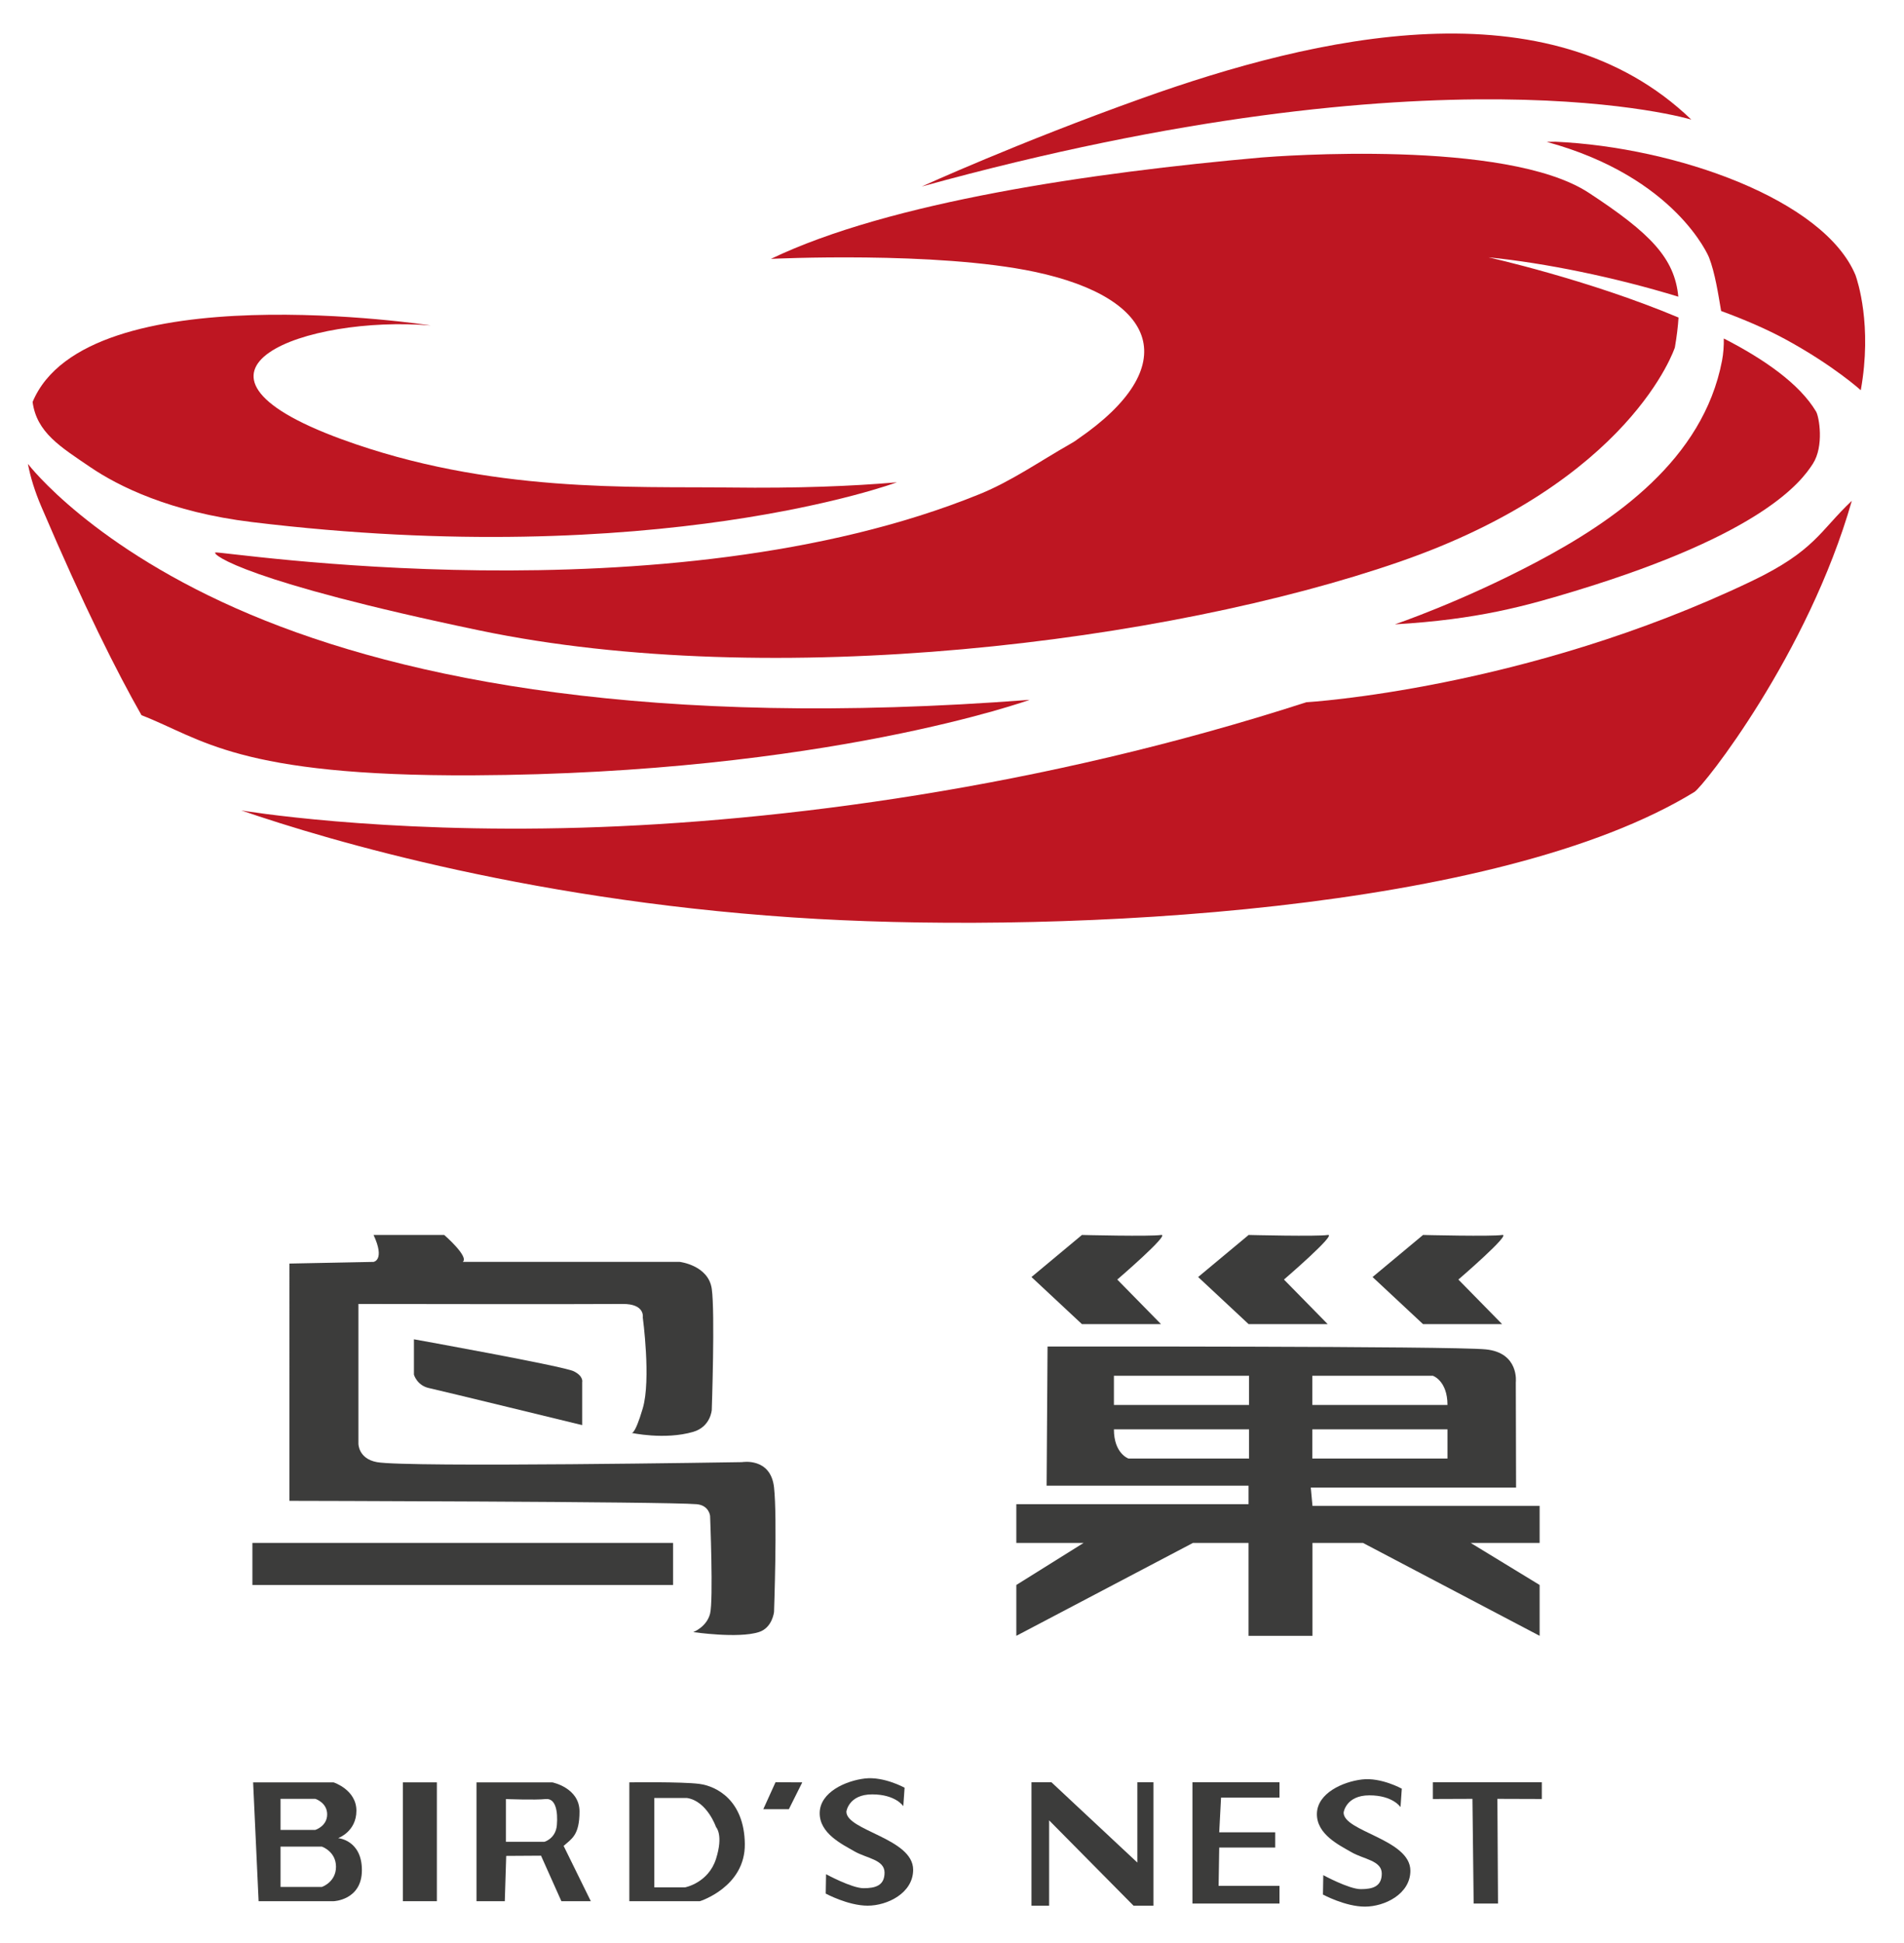
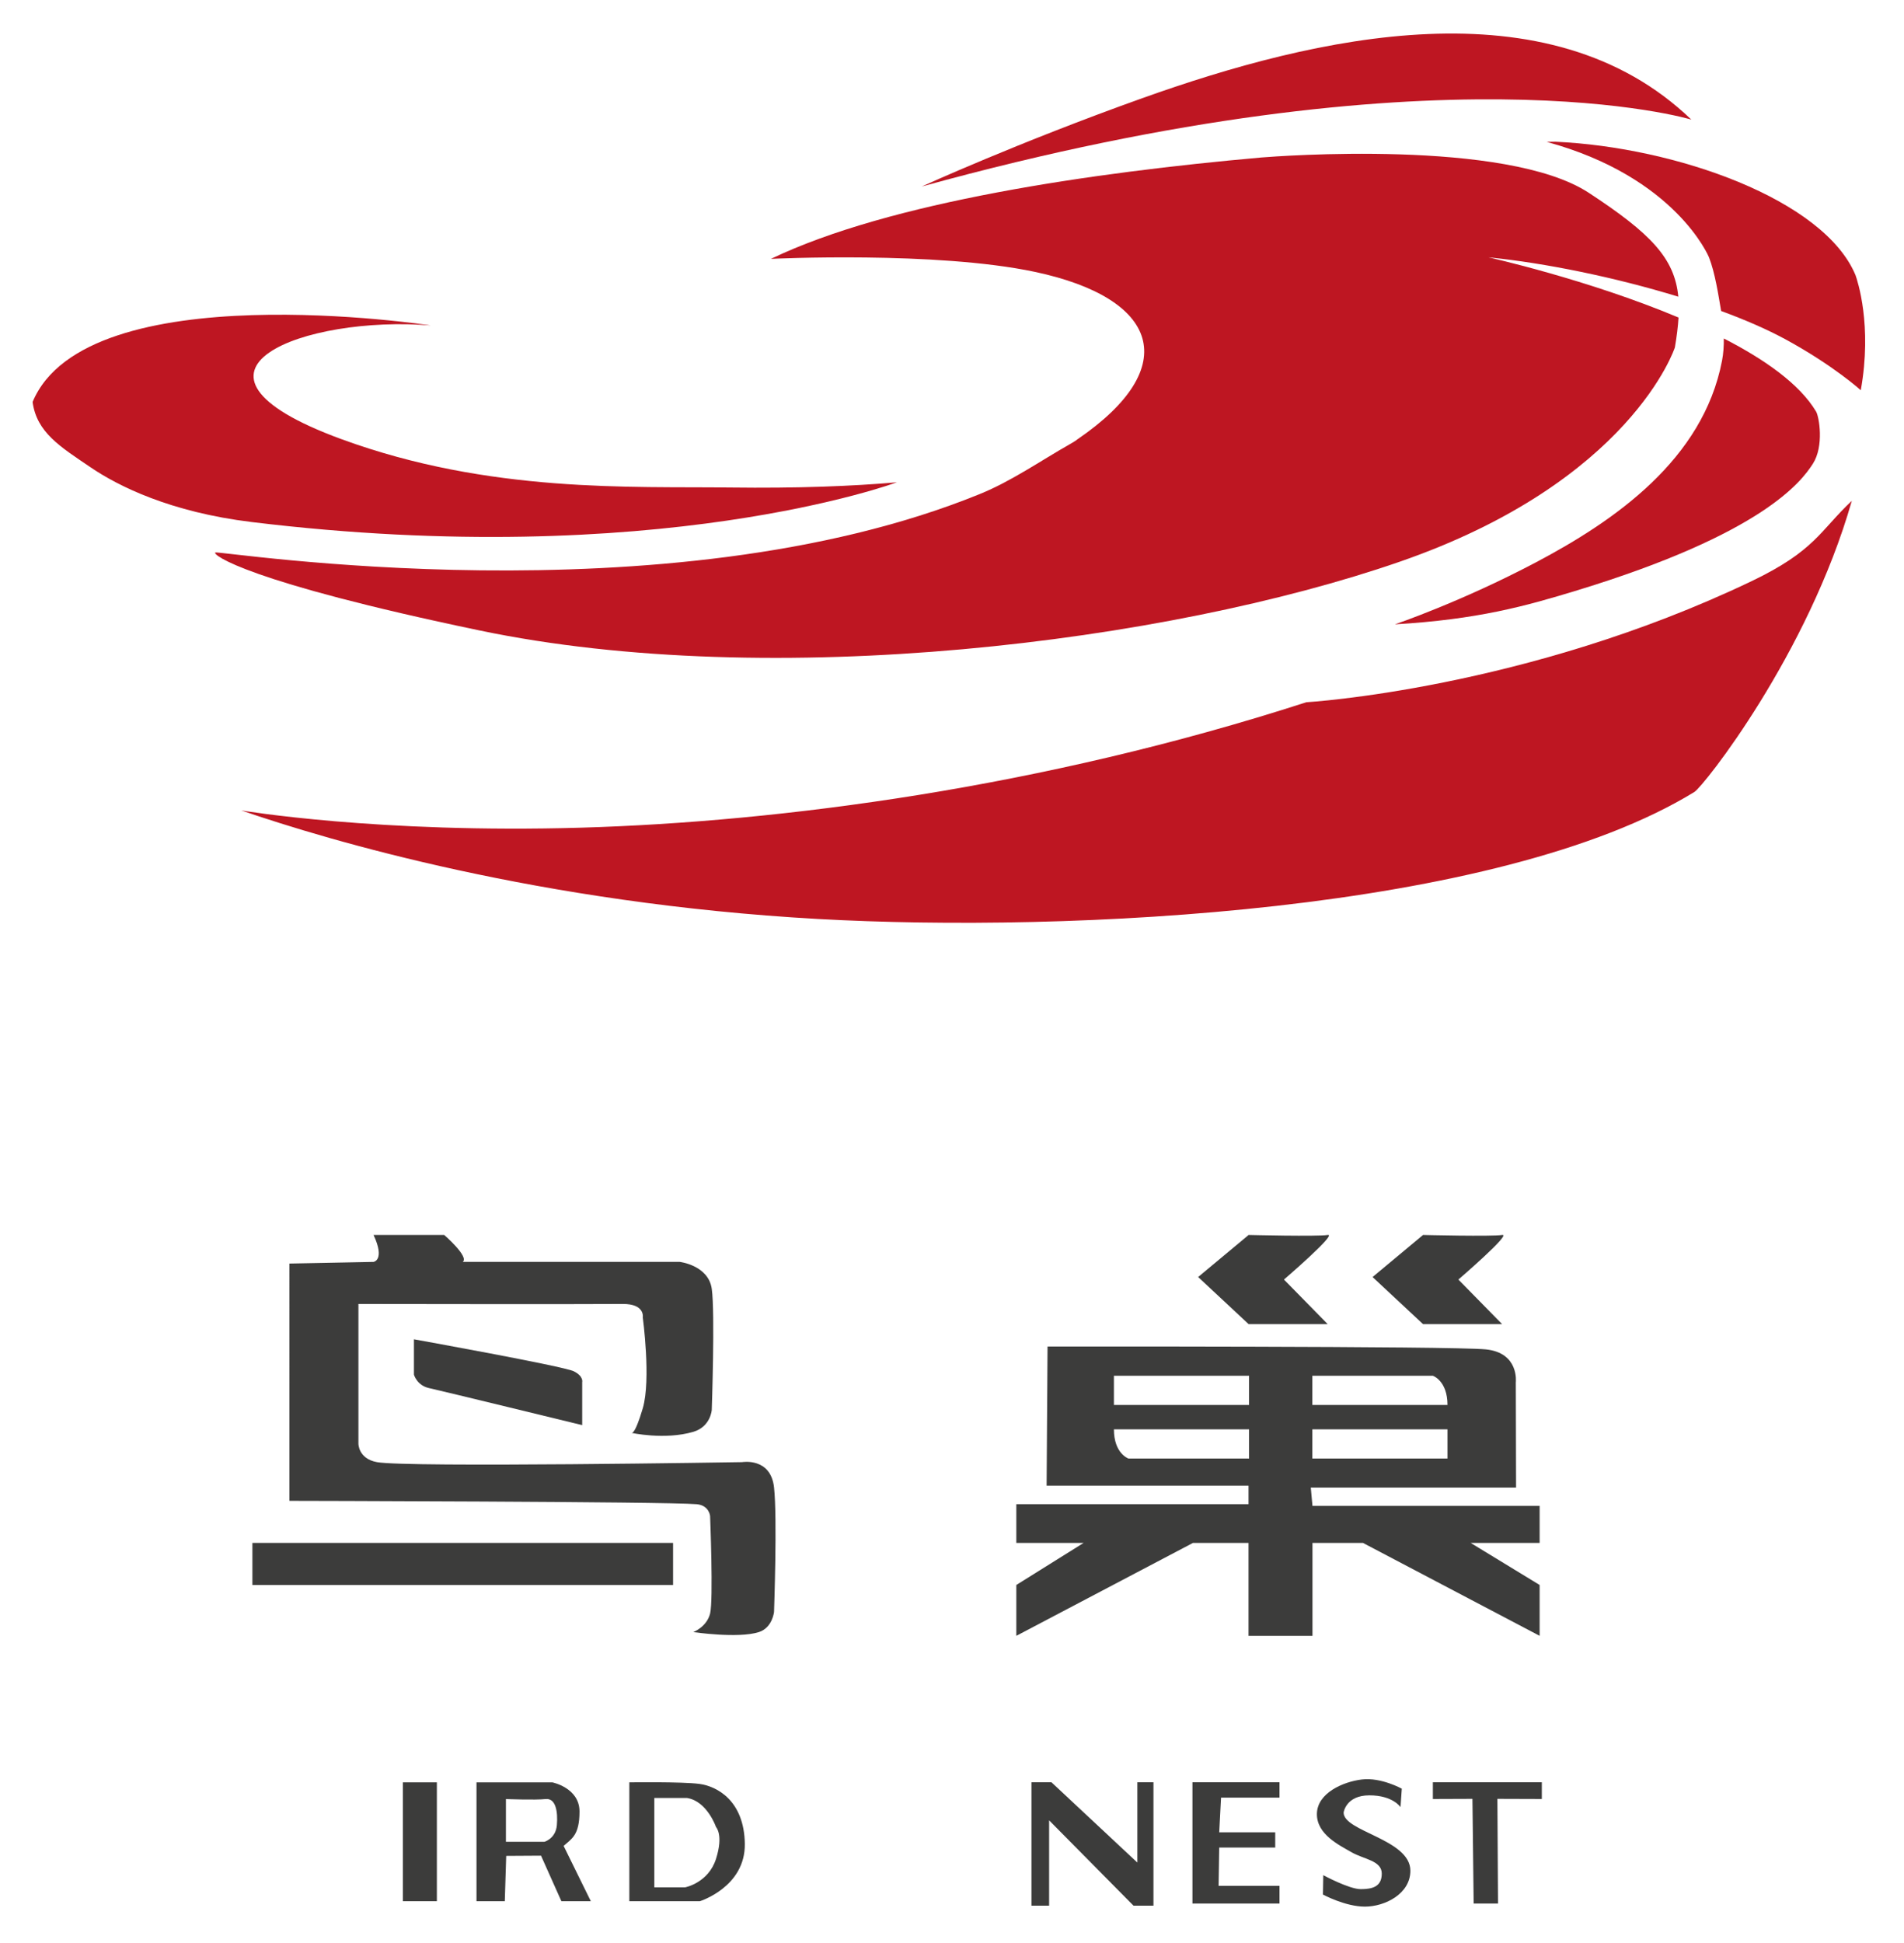
<svg xmlns="http://www.w3.org/2000/svg" version="1.0" id="Layer_1" x="0px" y="0px" width="195.5px" height="199.5px" viewBox="0 0 195.5 199.5" enable-background="new 0 0 195.5 199.5" xml:space="preserve">
  <path fill="#BE1622" d="M94.642,19.15c0,0,9.896-4.515,22.632-9.064c17.813-6.364,41.696-11.942,56.388,2.193  C173.661,12.279,147.893,4.454,94.642,19.15z" />
  <path fill="#BE1622" d="M157.727,57.726c-7.727,4.084-14.5,6.375-14.5,6.375c8.5-0.5,13.391-1.862,18.75-3.5  c19.045-5.819,22.991-11.165,24.163-12.982s0.644-4.844,0.333-5.364c-1.685-2.821-5.262-5.342-9.475-7.502  c0.01,0.771-0.039,1.532-0.183,2.283C174.868,47.19,165.794,53.461,157.727,57.726z" />
  <path fill="#BE1622" d="M158.812,14.566c13.31,3.627,16.665,11.855,16.665,11.855c0.622,1.603,0.951,3.778,1.246,5.509  c2.483,0.913,4.747,1.896,6.631,2.922c4.923,2.682,7.708,5.212,7.708,5.212c1.198-6.658-0.344-11.266-0.543-11.82  c-3.244-7.77-18.455-13.138-30.815-13.692C159.703,14.552,159.389,14.556,158.812,14.566L158.812,14.566z" />
  <path fill="#BE1622" d="M106.26,27.913c12.688,2.692,15.27,9.734,4.39,17.178c0,0-0.225,0.195-0.791,0.508h0  c-3.052,1.734-6.006,3.803-9.258,5.126c-32.25,13.125-78.227,5.759-78.5,6s3.153,2.995,27.125,8  c30.174,6.301,70.635,1.204,94.46-7.04s28.288-22.013,28.288-22.013c0.193-1.128,0.317-2.136,0.375-3.071  c-9.332-3.919-19.518-6.18-19.518-6.18c5.799,0.573,13.028,2.055,19.495,4.04c-0.377-3.949-2.827-6.496-9.202-10.672  c-8.476-5.552-32.027-3.749-33.621-3.619c-17.393,1.545-38.156,4.556-50.348,10.408C79.156,26.577,96.103,25.758,106.26,27.913z" />
-   <path fill="#BE1622" d="M48.602,79.602c36.125-0.172,57.125-7.751,57.125-7.751c-38.781,2.981-64.059-2.045-80-8.75  C9.468,56.262,2.941,47.724,2.867,47.627c0.253,1.347,0.7,2.805,1.376,4.388c4.385,10.271,7.774,17.007,10.286,21.417  C20.699,75.811,24.333,79.717,48.602,79.602z" />
  <path fill="#BE1622" d="M179.834,59.676c-23.231,11.111-45.706,12.424-45.706,12.424c-27.191,8.794-54.046,12.274-74.401,12.876  c-20.89,0.615-34.925-1.764-34.95-1.768c8.976,3.086,30.709,9.549,59.2,11.143c25.78,1.439,69.852-0.682,90-13.039  c0.944-0.58,11.654-14.117,16.165-29.894C186.864,54.498,186.369,56.551,179.834,59.676z" />
  <path fill="#BE1622" d="M3.347,41.271c0.423,3.138,2.846,4.598,5.94,6.7c2.87,1.95,8.203,4.612,16.564,5.629  c41.646,5.066,66.232-4.078,66.232-4.078l0-0.002c-4.575,0.396-10.199,0.623-17.125,0.534c-10.03-0.129-24.673,0.613-39.893-4.963  c-19.276-7.062-3.605-12.739,9.169-11.677C44.235,33.415,8.898,27.972,3.347,41.271z" />
  <path fill="#3C3C3B" d="M38.356,129.559c0,0,1.209-0.173,0-2.765h7.256c0,0,2.591,2.247,1.9,2.765H69.8c0,0,2.937,0.345,3.283,2.764  s0,12.439,0,12.439s-0.114,1.723-1.9,2.246c-2.938,0.861-6.377,0.099-6.377,0.099s0.331,0.419,1.194-2.518s0-9.329,0-9.329  s0.261-1.404-2.073-1.382c-3.974,0.038-27.125,0-27.125,0v14.34c0,0-0.02,1.548,1.901,1.9c3.101,0.569,37.491,0,37.491,0  s2.938-0.518,3.283,2.592s0,12.784,0,12.784s-0.163,1.631-1.555,2.073c-2.141,0.681-6.738,0-6.738,0s1.382-0.519,1.728-1.9  s0-10.021,0-10.021s-0.095-1.097-1.382-1.209c-3.098-0.271-41.811-0.346-41.811-0.346V129.73L38.356,129.559z" />
  <path fill="#3C3C3B" d="M42.502,137.506v3.628c0,0,0.31,1.116,1.555,1.382c1.014,0.216,15.722,3.802,15.722,3.802v-4.405  c0,0,0.172-0.605-0.864-1.124S42.502,137.506,42.502,137.506z" />
  <rect x="25.917" y="158.411" fill="#3C3C3B" width="43.193" height="4.319" />
-   <path fill="#3C3C3B" d="M111.093,126.794l-5.183,4.319l5.183,4.837h8.12l-4.492-4.578c0,0,5.529-4.751,4.492-4.578  S111.093,126.794,111.093,126.794z" />
  <path fill="#3C3C3B" d="M128.207,126.794l-5.184,4.319l5.184,4.837h8.12l-4.492-4.578c0,0,5.529-4.751,4.492-4.578  S128.207,126.794,128.207,126.794z" />
  <path fill="#3C3C3B" d="M146.117,126.794l-5.184,4.319l5.184,4.837h8.119l-4.492-4.578c0,0,5.529-4.751,4.492-4.578  S146.117,126.794,146.117,126.794z" />
  <path fill="#3C3C3B" d="M158.086,154.61h-23.323l-0.173-1.882h21.078l-0.027-10.807c0,0,0.372-3.034-3.083-3.38  s-44.997-0.292-44.997-0.292l-0.096,14.287h20.733v1.9h-23.843v3.974h6.911l-6.911,4.319v5.221l18.141-9.54h5.702v9.54h6.565v-9.54  h5.183l18.141,9.54v-5.221l-7.083-4.319h7.083V154.61z M134.75,141.25h12.375c0,0,1.5,0.5,1.5,3H134.75V141.25z M134.75,146.75  h13.875v3H134.75V146.75z M128.25,149.75h-12.375c0,0-1.5-0.5-1.5-3h13.875V149.75z M128.25,144.25h-13.875v-3h13.875V144.25z" />
-   <path fill="#3C3C3B" d="M34.718,188.721c0,0,1.877-0.657,1.877-2.815s-2.346-2.909-2.346-2.909H25.99l0.563,12.201h7.696  c0,0,2.91-0.095,2.91-3.191S34.718,188.721,34.718,188.721z M28.806,184.686h3.566c0,0,1.22,0.375,1.22,1.596  s-1.22,1.595-1.22,1.595h-3.566V184.686z M33.048,193.732h-4.242v-4.138h4.242c0,0,1.451,0.486,1.451,2.069  S33.048,193.732,33.048,193.732z" />
  <rect x="41.37" y="182.996" fill="#3C3C3B" width="3.487" height="12.201" />
  <path fill="#3C3C3B" d="M57.873,189.52c0.813-0.728,1.631-1.09,1.631-3.531s-2.79-2.992-2.79-2.992h-7.788v12.201h2.906l0.145-4.653  l3.575-0.022l2.092,4.676h3.022L57.873,189.52z M57.179,187.384c-0.116,1.396-1.279,1.713-1.279,1.713h-3.952v-4.387  c0,0,3.022,0.116,4.068,0S57.295,185.988,57.179,187.384z" />
  <path fill="#3C3C3B" d="M71.801,183.152c-1.81-0.234-7.181-0.156-7.181-0.156v12.201h7.241c0,0,4.677-1.455,4.616-5.891  S73.611,183.387,71.801,183.152z M73.521,190.846c-0.784,2.474-3.168,2.927-3.168,2.927h-3.168v-9.172h3.364  c2.067,0.332,2.972,2.987,2.972,2.987S74.305,188.372,73.521,190.846z" />
-   <polygon fill="#3C3C3B" points="79.629,182.983 78.375,185.75 81,185.75 82.375,182.996 " />
-   <path fill="#3C3C3B" d="M92.75,185.439l0.131-1.894c0,0-2.122-1.175-4.081-0.946s-4.603,1.403-4.635,3.525s2.318,3.23,3.558,3.949  s3.101,0.849,3.101,2.188s-0.947,1.6-2.155,1.6s-3.852-1.437-3.852-1.437l-0.033,1.991c0,0,2.286,1.24,4.309,1.24  s4.668-1.293,4.668-3.688c0-3.232-6.888-4.017-6.855-5.975c0,0,0.229-1.763,2.645-1.763S92.75,185.439,92.75,185.439z" />
  <polyline fill="#3C3C3B" points="105.91,195.656 105.91,182.983 107.958,182.983 116.781,191.229 116.781,182.983 118.436,182.983   118.436,195.656 116.388,195.656 107.722,186.896 107.722,195.656 105.91,195.656 " />
  <polygon fill="#3C3C3B" points="122.438,182.983 131.375,182.983 131.375,184.563 125.375,184.563 125.188,188.125 130.938,188.125   130.938,189.688 125.188,189.688 125.125,193.625 131.375,193.625 131.375,195.438 122.438,195.438 " />
  <polygon fill="#3C3C3B" points="147.125,182.983 158.313,182.983 158.313,184.703 153.75,184.688 153.813,195.438 151.313,195.438   151.188,184.688 147.125,184.703 " />
  <path fill="#3C3C3B" d="M143.803,185.537l0.131-1.894c0,0-2.122-1.175-4.08-0.946c-1.959,0.229-4.604,1.403-4.636,3.525  s2.317,3.23,3.558,3.949s3.102,0.849,3.102,2.188s-0.947,1.6-2.154,1.6c-1.208,0-3.852-1.437-3.852-1.437l-0.033,1.991  c0,0,2.285,1.24,4.309,1.24s4.668-1.293,4.668-3.688c0-3.232-6.887-4.017-6.855-5.975c0,0,0.229-1.763,2.645-1.763  C143.02,184.328,143.803,185.537,143.803,185.537z" />
</svg>